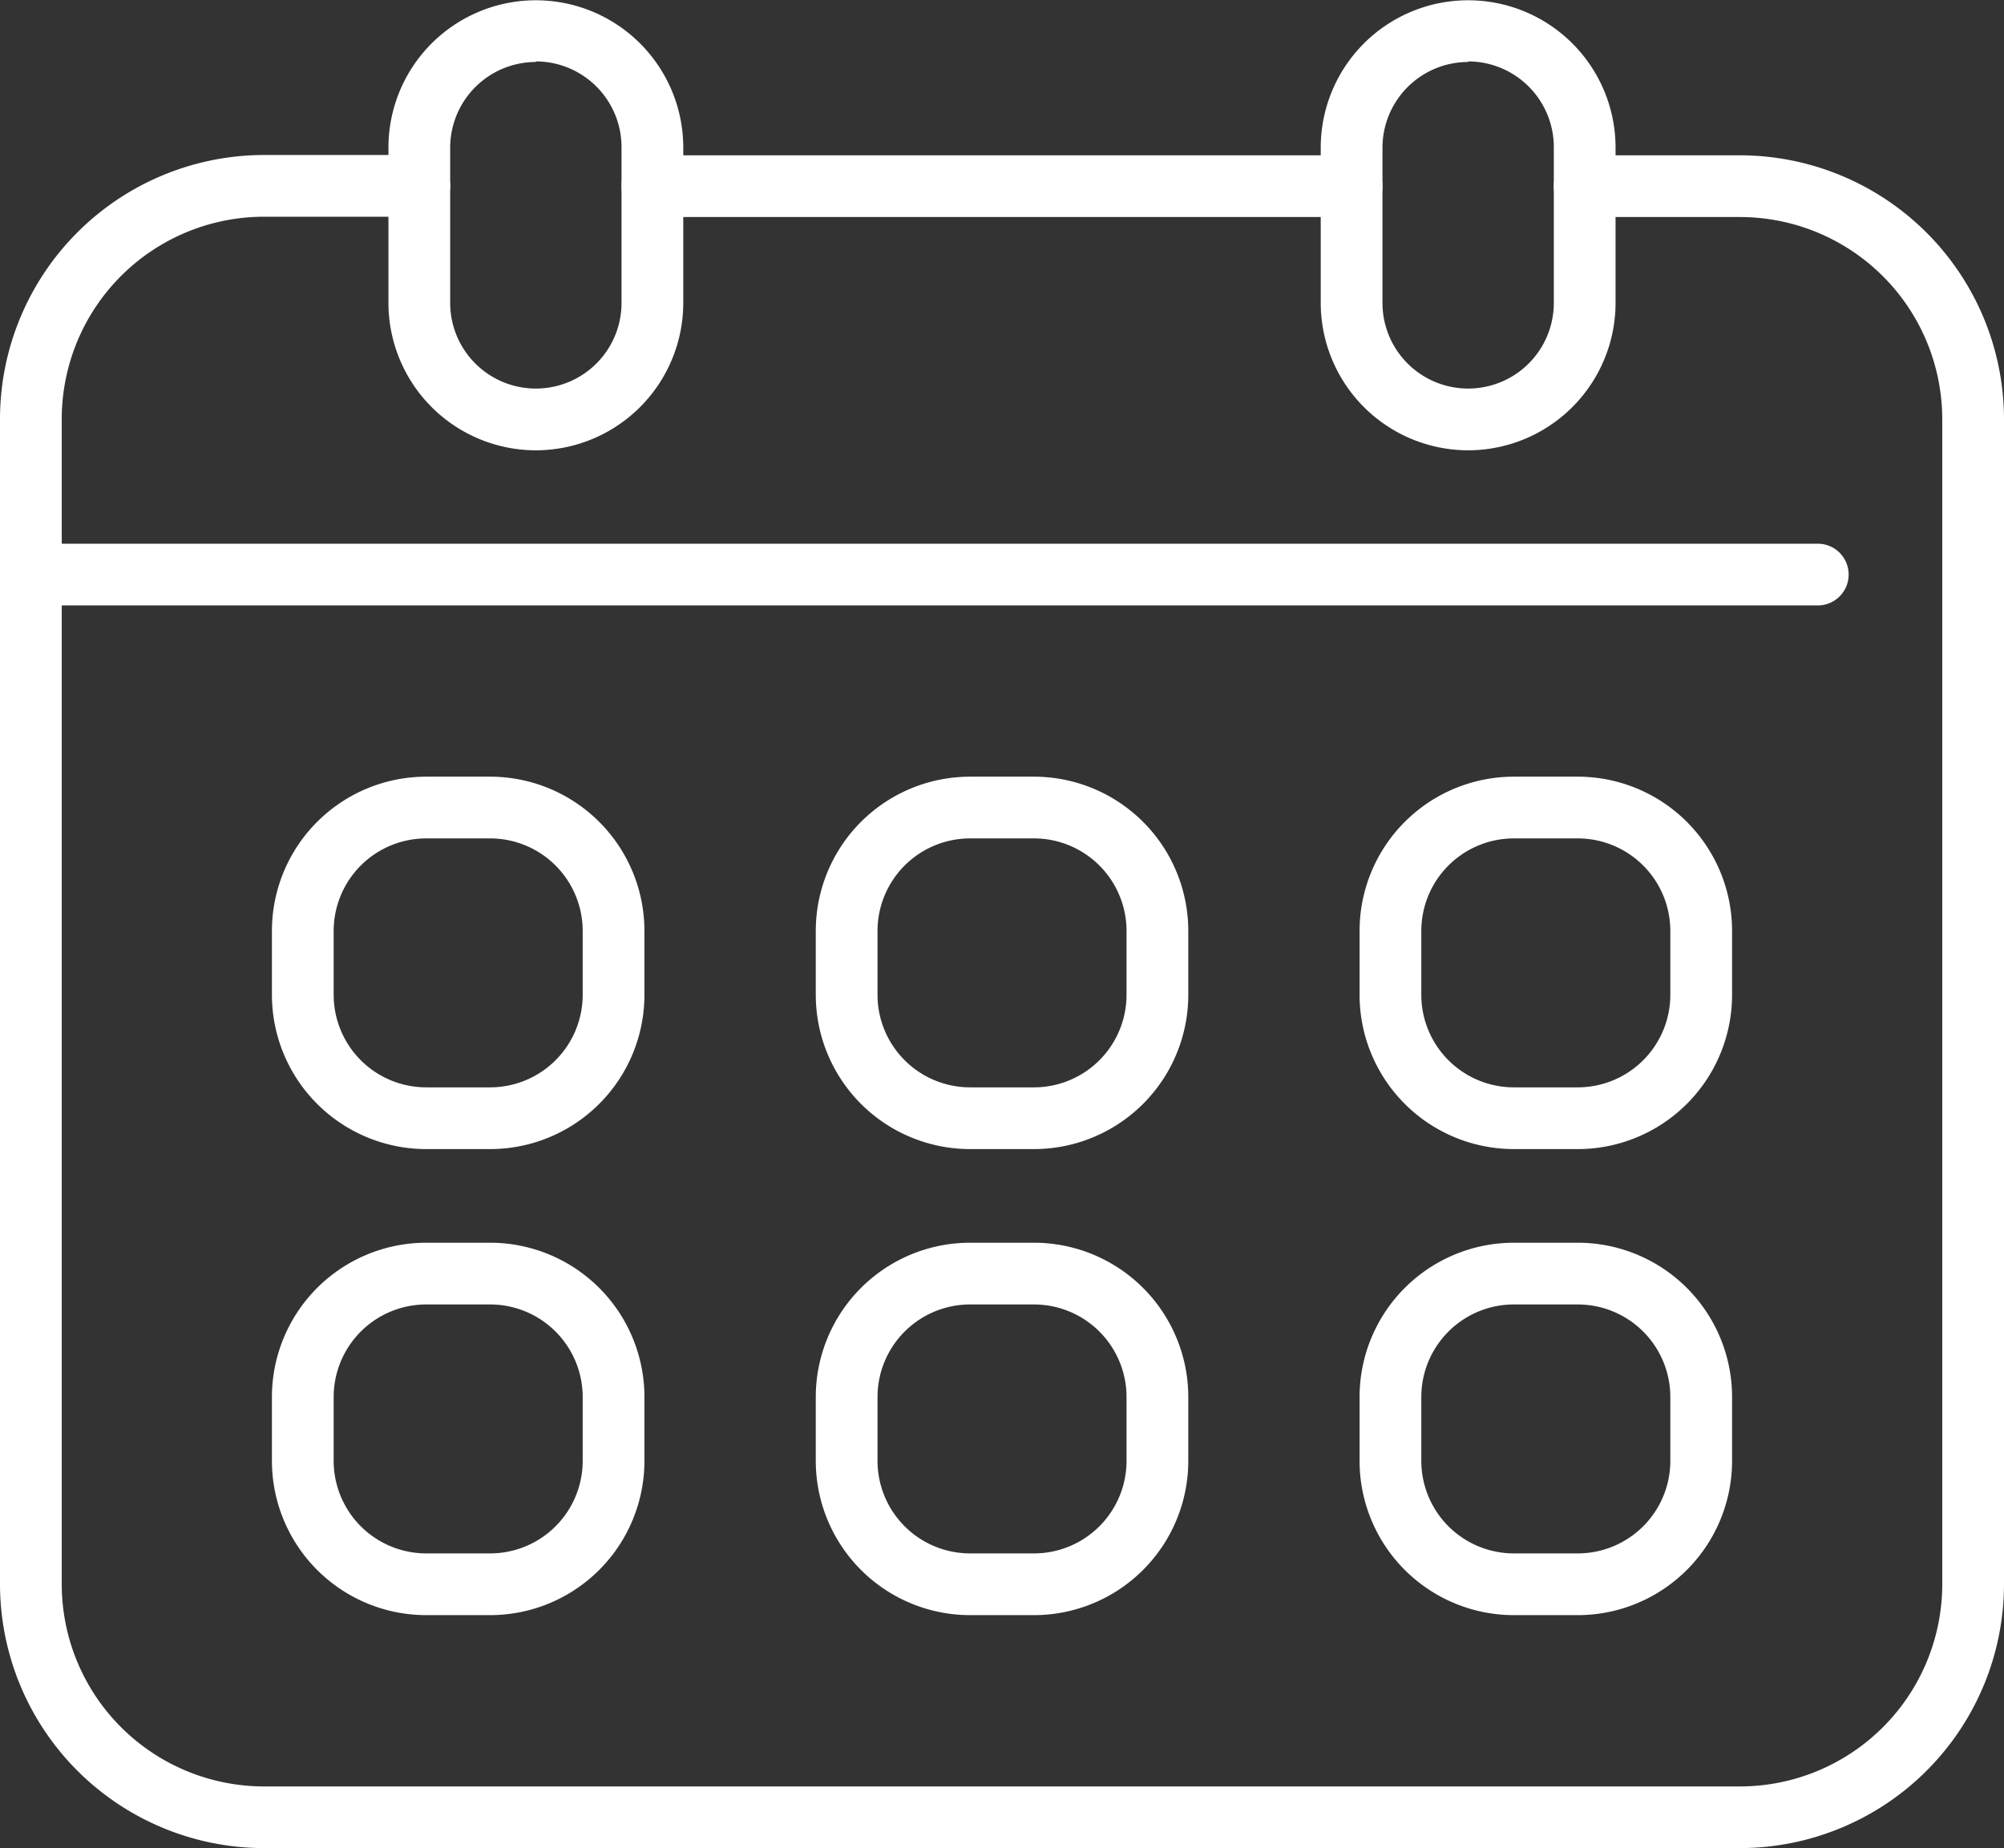
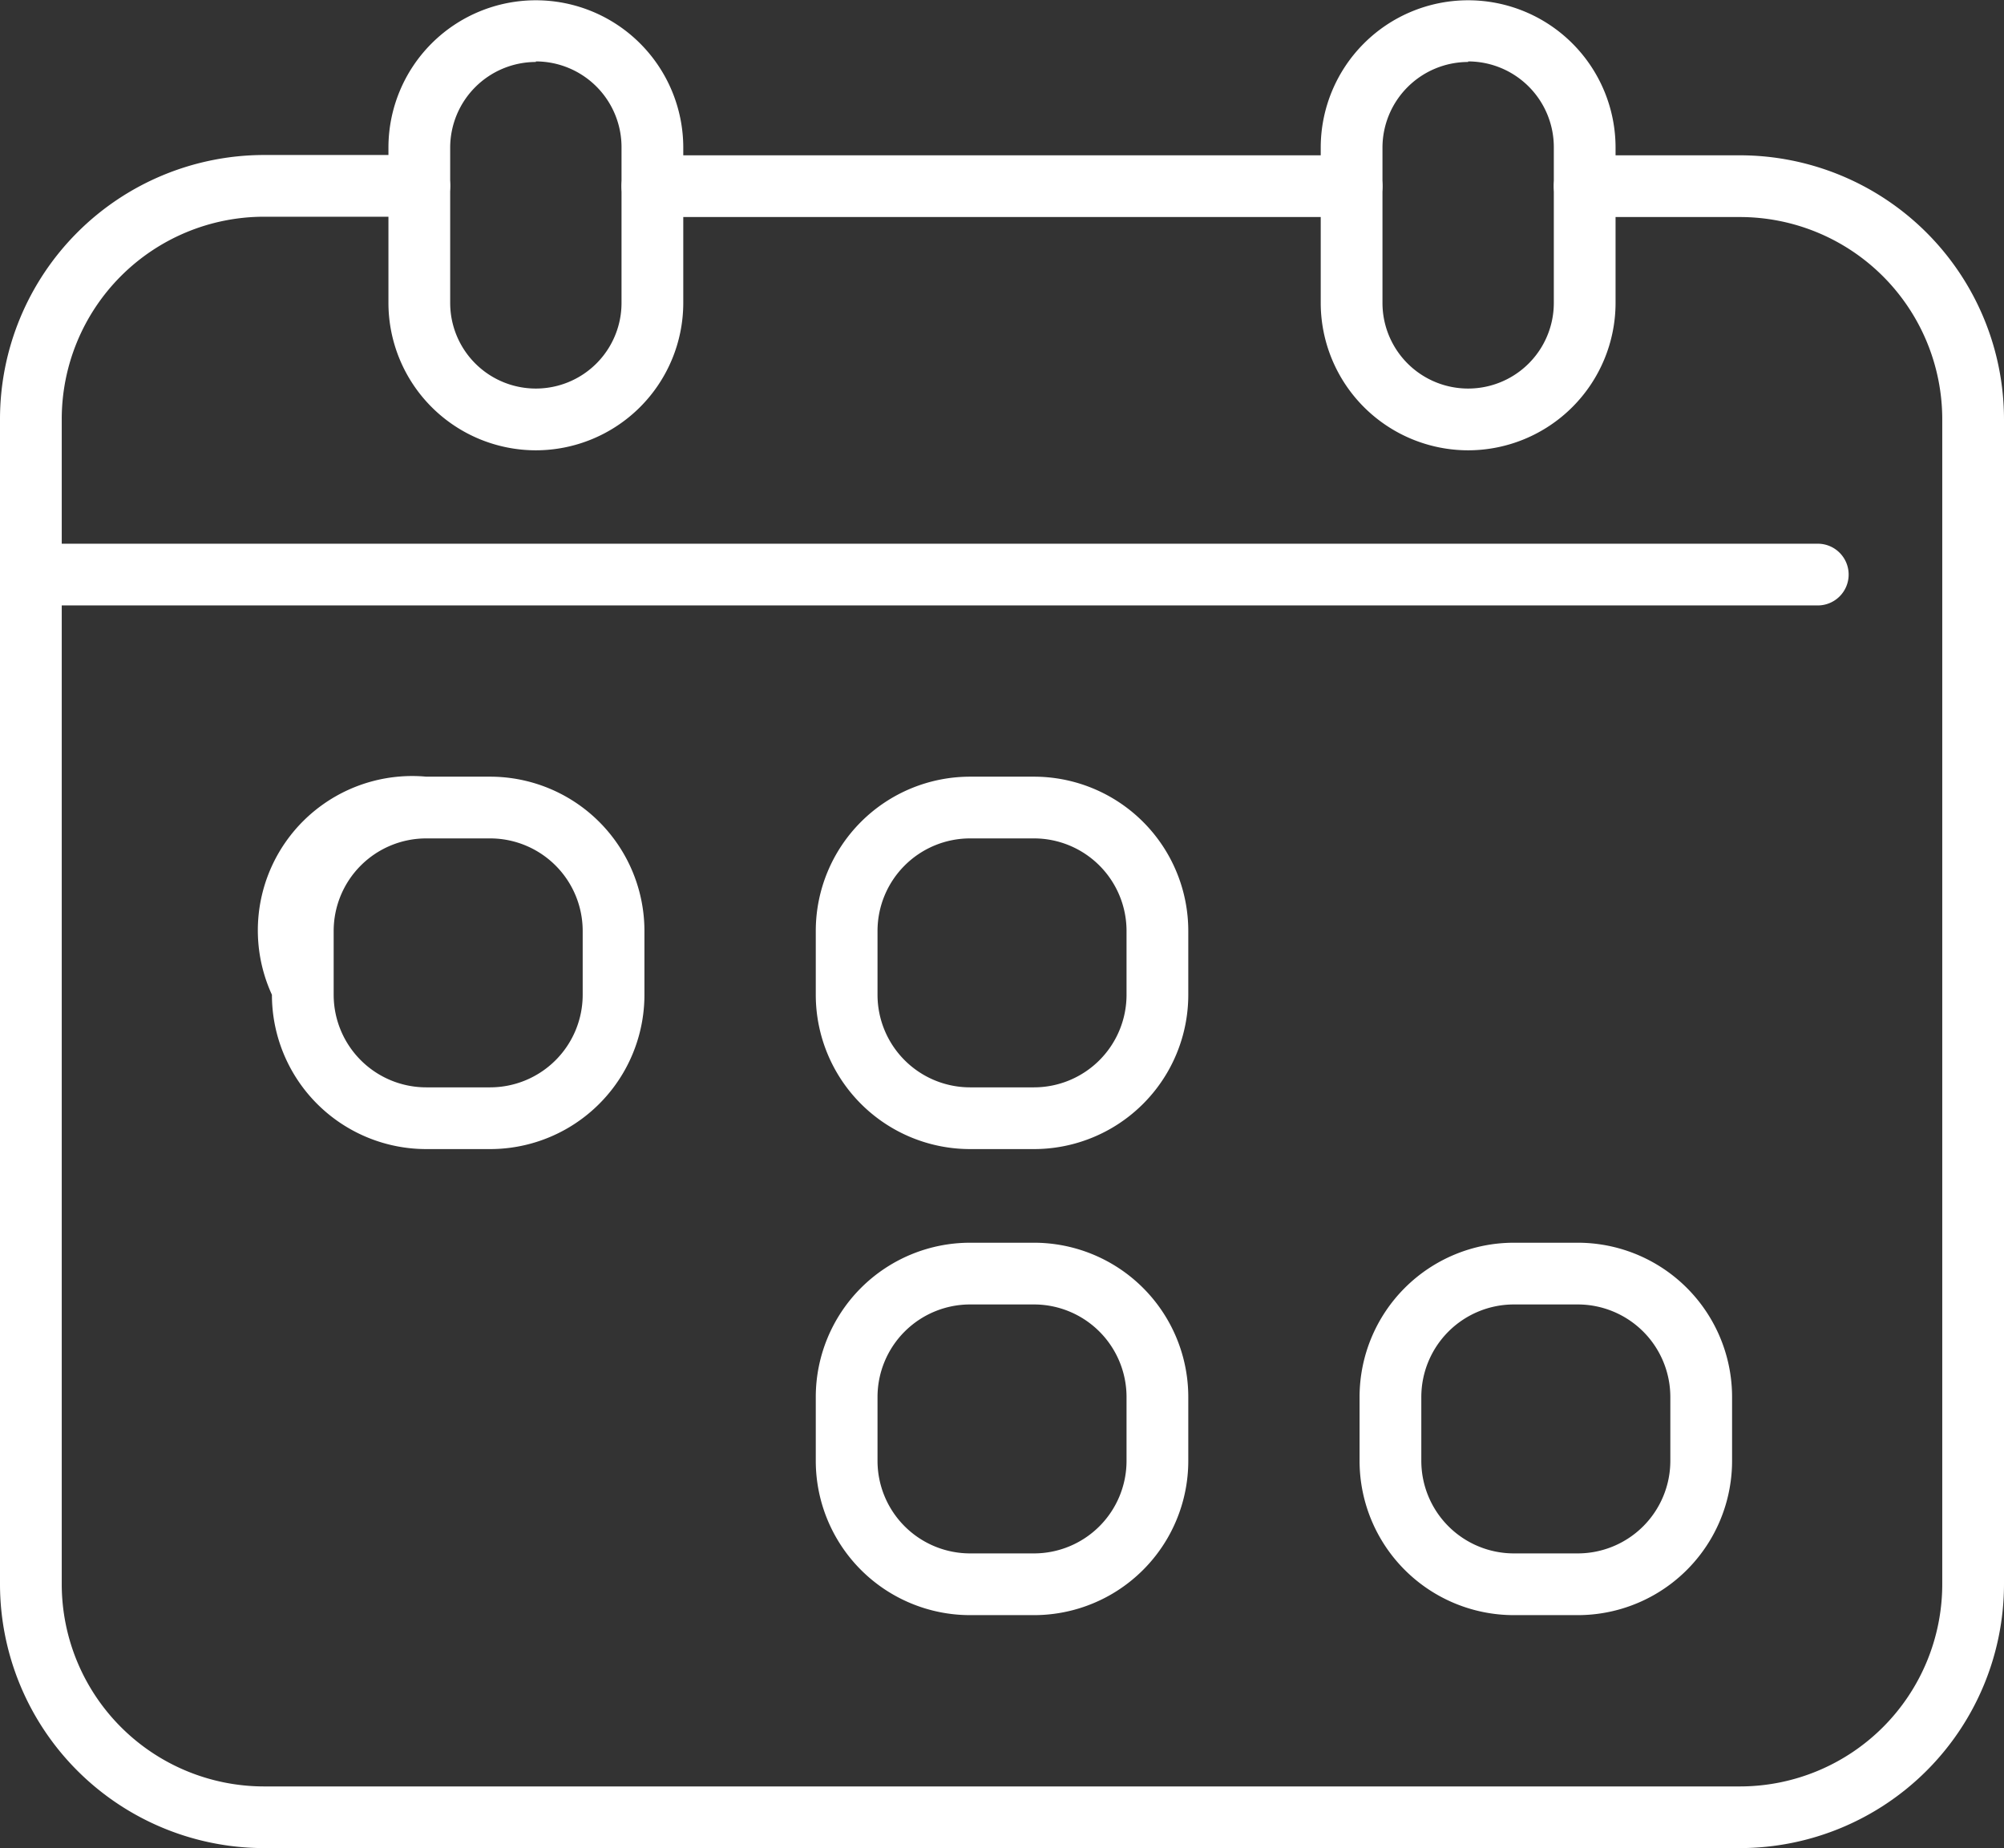
<svg xmlns="http://www.w3.org/2000/svg" width="32.456" height="29.94" viewBox="0 0 32.456 29.94">
  <rect x="0" y="0" width="32.456" height="29.94" fill="#333333" stroke="none" />
  <g id="グループ_27283" data-name="グループ 27283" transform="translate(0.5 0.5)">
    <path id="パス_59359" data-name="パス 59359" d="M28.681,295.728H4.775A4.28,4.28,0,0,1,.5,291.453V272.58A4.28,4.28,0,0,1,4.775,268.3H7.291a.5.5,0,0,1,0,1H4.775A3.278,3.278,0,0,0,1.5,272.58v18.874a3.278,3.278,0,0,0,3.275,3.275H28.681a3.278,3.278,0,0,0,3.275-3.275V272.58a3.278,3.278,0,0,0-3.275-3.275H26.165a.5.5,0,1,1,0-1h2.516a4.28,4.28,0,0,1,4.275,4.275v18.874A4.28,4.28,0,0,1,28.681,295.728Z" transform="translate(-1 -266.289)" fill="#fff" />
    <path id="線_129" data-name="線 129" d="M11.324.5H0A.5.5,0,0,1-.5,0,.5.5,0,0,1,0-.5H11.324a.5.5,0,0,1,.5.5A.5.5,0,0,1,11.324.5Z" transform="translate(10.066 2.516)" fill="#fff" />
    <path id="線_130" data-name="線 130" d="M28.94.5H0A.5.5,0,0,1-.5,0,.5.5,0,0,1,0-.5H28.94a.5.5,0,0,1,.5.5A.5.5,0,0,1,28.94.5Z" transform="translate(0 8.808)" fill="#fff" />
    <path id="パス_59360" data-name="パス 59360" d="M12.887,271.6a2.39,2.39,0,0,1-2.387-2.387v-2.516a2.387,2.387,0,1,1,4.775,0v2.516A2.39,2.39,0,0,1,12.887,271.6Zm0-6.291a1.389,1.389,0,0,0-1.387,1.387v2.516a1.387,1.387,0,0,0,2.775,0v-2.516A1.389,1.389,0,0,0,12.887,265.3Z" transform="translate(-4.709 -264.805)" fill="#fff" />
    <path id="パス_59361" data-name="パス 59361" d="M36.887,271.6a2.39,2.39,0,0,1-2.387-2.387v-2.516a2.387,2.387,0,1,1,4.775,0v2.516A2.39,2.39,0,0,1,36.887,271.6Zm0-6.291a1.389,1.389,0,0,0-1.387,1.387v2.516a1.387,1.387,0,0,0,2.775,0v-2.516A1.389,1.389,0,0,0,36.887,265.3Z" transform="translate(-13.61 -264.805)" fill="#fff" />
    <path id="長方形_2019" data-name="長方形 2019" d="M2-.5H3.033A2.5,2.5,0,0,1,5.533,2V3.033a2.5,2.5,0,0,1-2.5,2.5H2a2.5,2.5,0,0,1-2.5-2.5V2A2.5,2.5,0,0,1,2-.5ZM3.033,4.533a1.5,1.5,0,0,0,1.5-1.5V2A1.5,1.5,0,0,0,3.033.5H2A1.5,1.5,0,0,0,.5,2V3.033A1.5,1.5,0,0,0,2,4.533Z" transform="translate(13.212 20.132)" fill="#fff" />
    <path id="長方形_2020" data-name="長方形 2020" d="M2-.5H3.033A2.5,2.5,0,0,1,5.533,2V3.033a2.5,2.5,0,0,1-2.5,2.5H2a2.5,2.5,0,0,1-2.5-2.5V2A2.5,2.5,0,0,1,2-.5ZM3.033,4.533a1.5,1.5,0,0,0,1.5-1.5V2A1.5,1.5,0,0,0,3.033.5H2A1.5,1.5,0,0,0,.5,2V3.033A1.5,1.5,0,0,0,2,4.533Z" transform="translate(13.212 12.582)" fill="#fff" />
-     <path id="長方形_2021" data-name="長方形 2021" d="M2-.5H3.033A2.5,2.5,0,0,1,5.533,2V3.033a2.5,2.5,0,0,1-2.5,2.5H2a2.5,2.5,0,0,1-2.5-2.5V2A2.5,2.5,0,0,1,2-.5ZM3.033,4.533a1.5,1.5,0,0,0,1.5-1.5V2A1.5,1.5,0,0,0,3.033.5H2A1.5,1.5,0,0,0,.5,2V3.033A1.5,1.5,0,0,0,2,4.533Z" transform="translate(4.404 12.582)" fill="#fff" />
-     <path id="長方形_2022" data-name="長方形 2022" d="M2-.5H3.033A2.5,2.5,0,0,1,5.533,2V3.033a2.5,2.5,0,0,1-2.5,2.5H2a2.5,2.5,0,0,1-2.5-2.5V2A2.5,2.5,0,0,1,2-.5ZM3.033,4.533a1.5,1.5,0,0,0,1.5-1.5V2A1.5,1.5,0,0,0,3.033.5H2A1.5,1.5,0,0,0,.5,2V3.033A1.5,1.5,0,0,0,2,4.533Z" transform="translate(4.404 20.132)" fill="#fff" />
+     <path id="長方形_2021" data-name="長方形 2021" d="M2-.5H3.033A2.5,2.5,0,0,1,5.533,2V3.033a2.5,2.5,0,0,1-2.5,2.5H2a2.5,2.5,0,0,1-2.5-2.5A2.5,2.5,0,0,1,2-.5ZM3.033,4.533a1.5,1.5,0,0,0,1.5-1.5V2A1.5,1.5,0,0,0,3.033.5H2A1.5,1.5,0,0,0,.5,2V3.033A1.5,1.5,0,0,0,2,4.533Z" transform="translate(4.404 12.582)" fill="#fff" />
    <path id="長方形_2023" data-name="長方形 2023" d="M2-.5H3.033A2.5,2.5,0,0,1,5.533,2V3.033a2.5,2.5,0,0,1-2.5,2.5H2a2.5,2.5,0,0,1-2.5-2.5V2A2.5,2.5,0,0,1,2-.5ZM3.033,4.533a1.5,1.5,0,0,0,1.5-1.5V2A1.5,1.5,0,0,0,3.033.5H2A1.5,1.5,0,0,0,.5,2V3.033A1.5,1.5,0,0,0,2,4.533Z" transform="translate(22.019 20.132)" fill="#fff" />
-     <path id="長方形_2024" data-name="長方形 2024" d="M2-.5H3.033A2.5,2.5,0,0,1,5.533,2V3.033a2.5,2.5,0,0,1-2.5,2.5H2a2.5,2.5,0,0,1-2.5-2.5V2A2.5,2.5,0,0,1,2-.5ZM3.033,4.533a1.5,1.5,0,0,0,1.5-1.5V2A1.5,1.5,0,0,0,3.033.5H2A1.5,1.5,0,0,0,.5,2V3.033A1.5,1.5,0,0,0,2,4.533Z" transform="translate(22.019 12.582)" fill="#fff" />
  </g>
</svg>